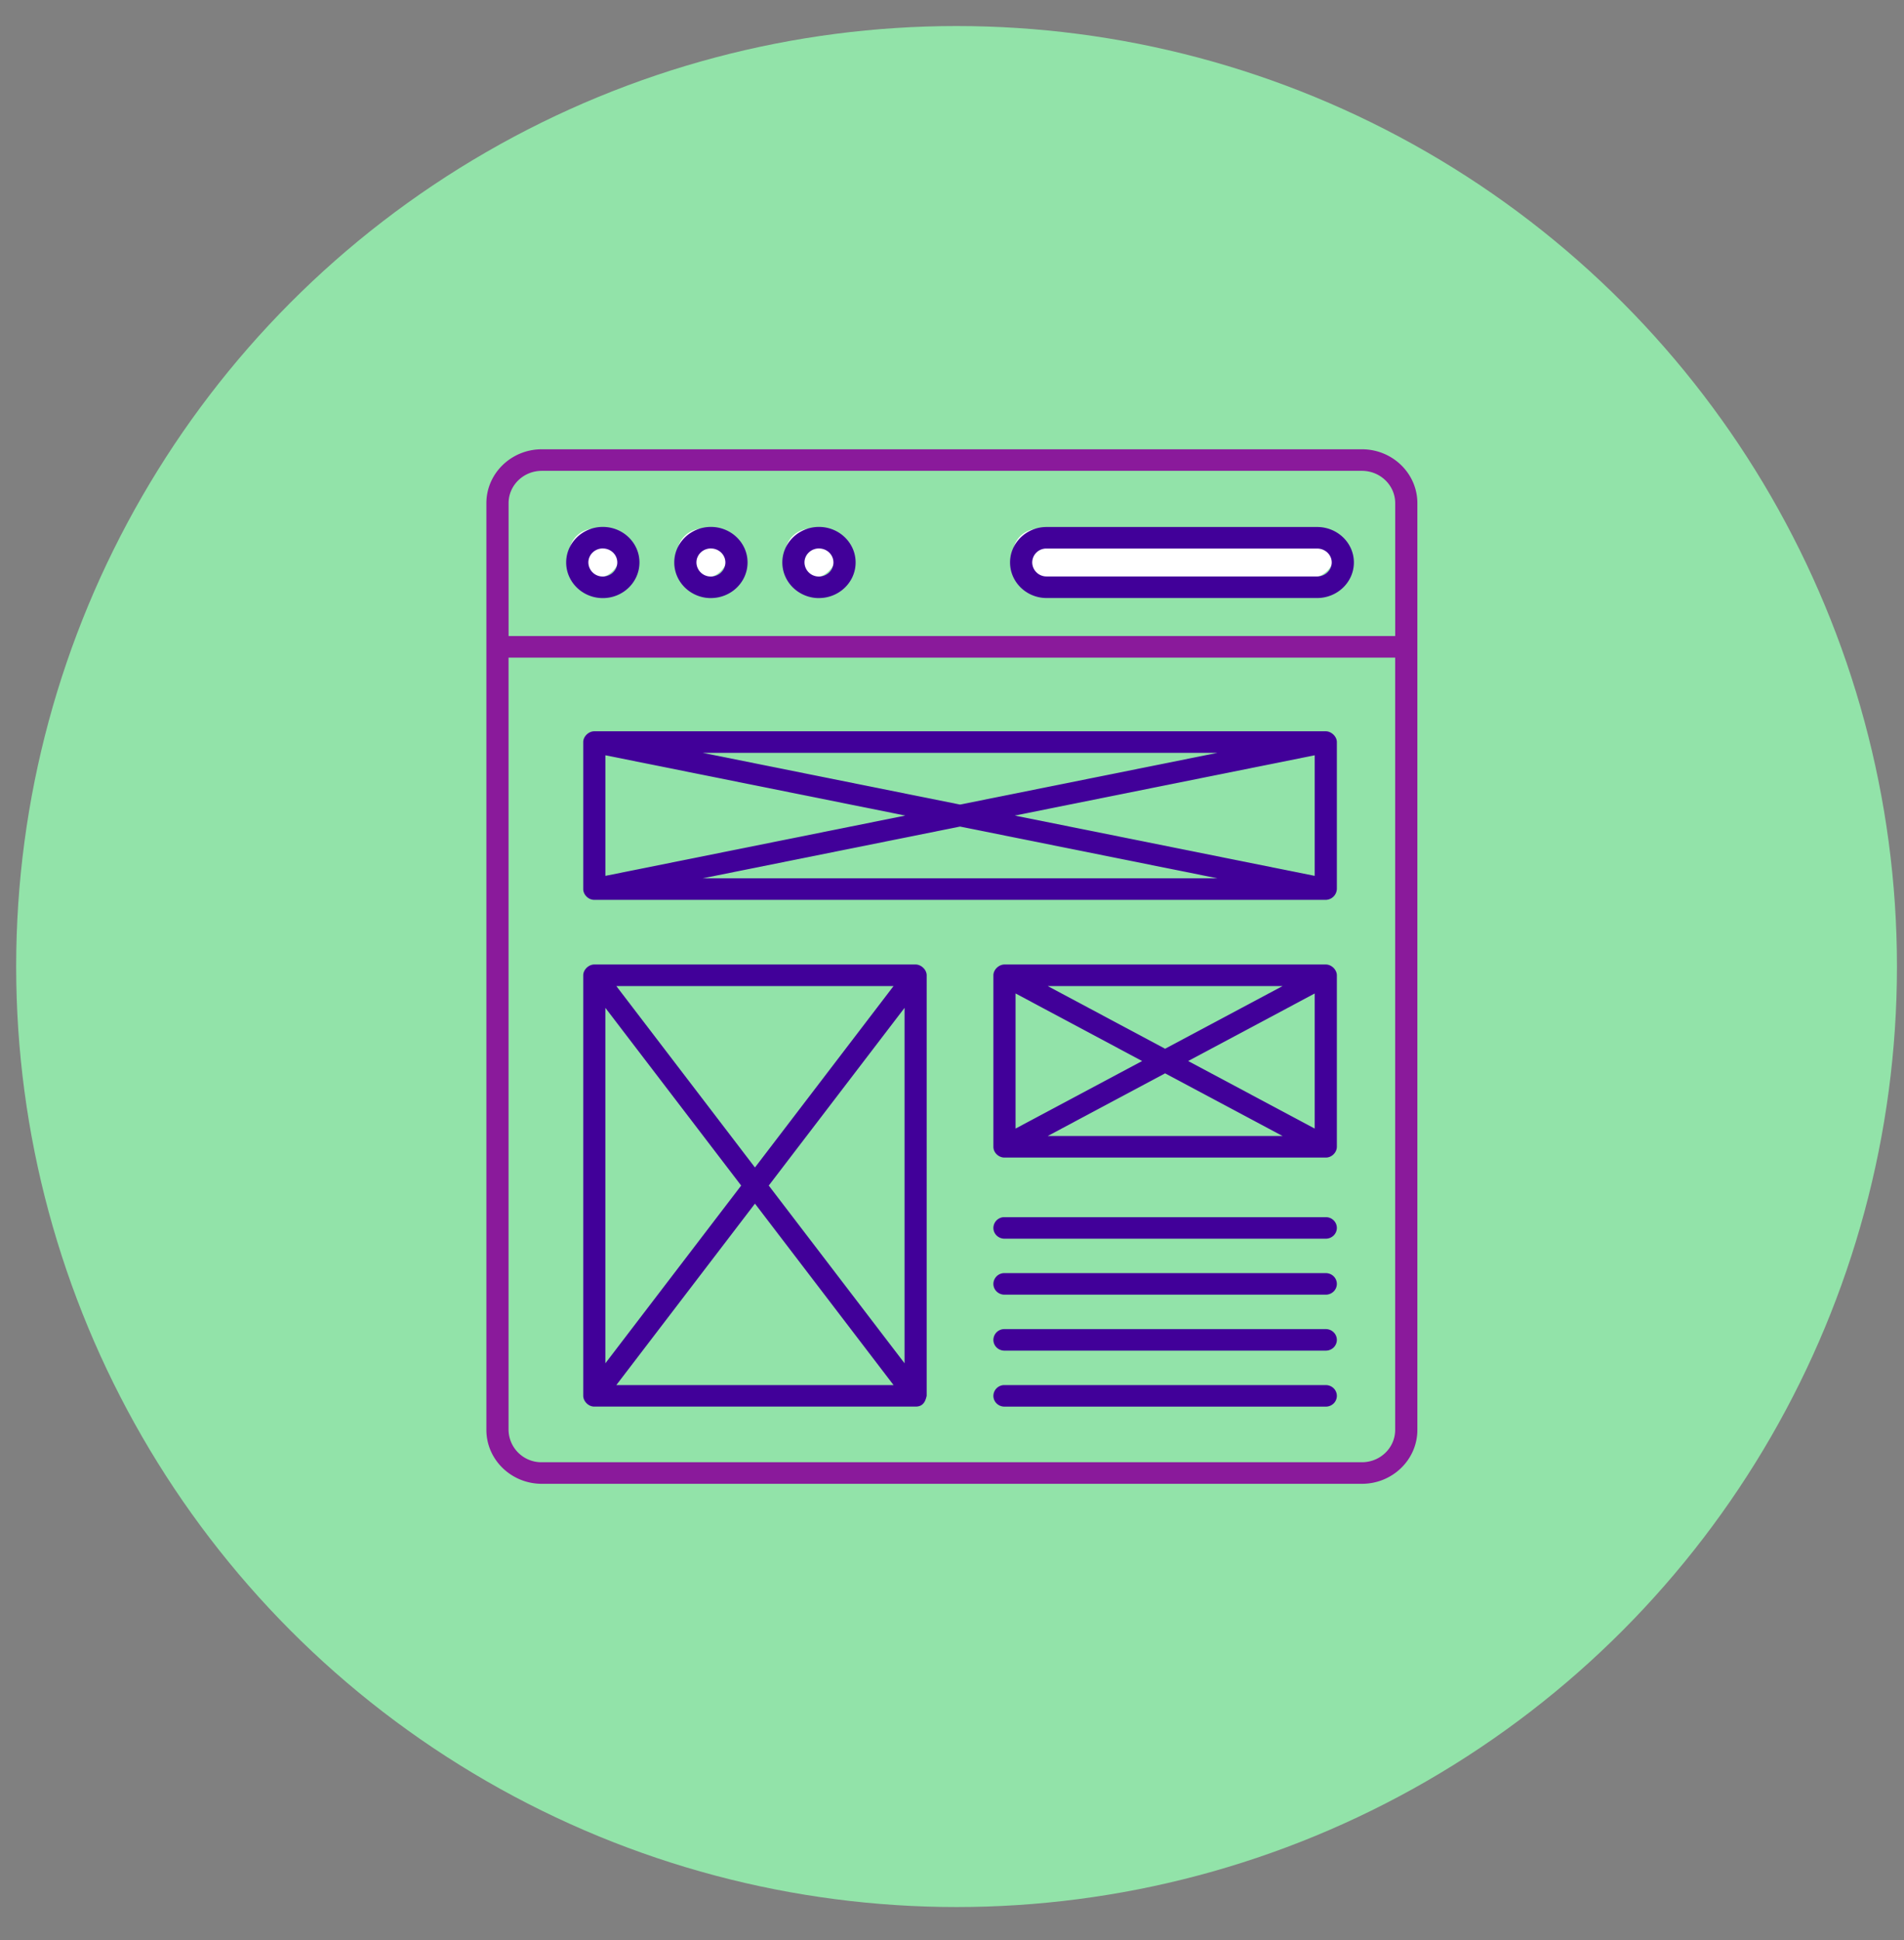
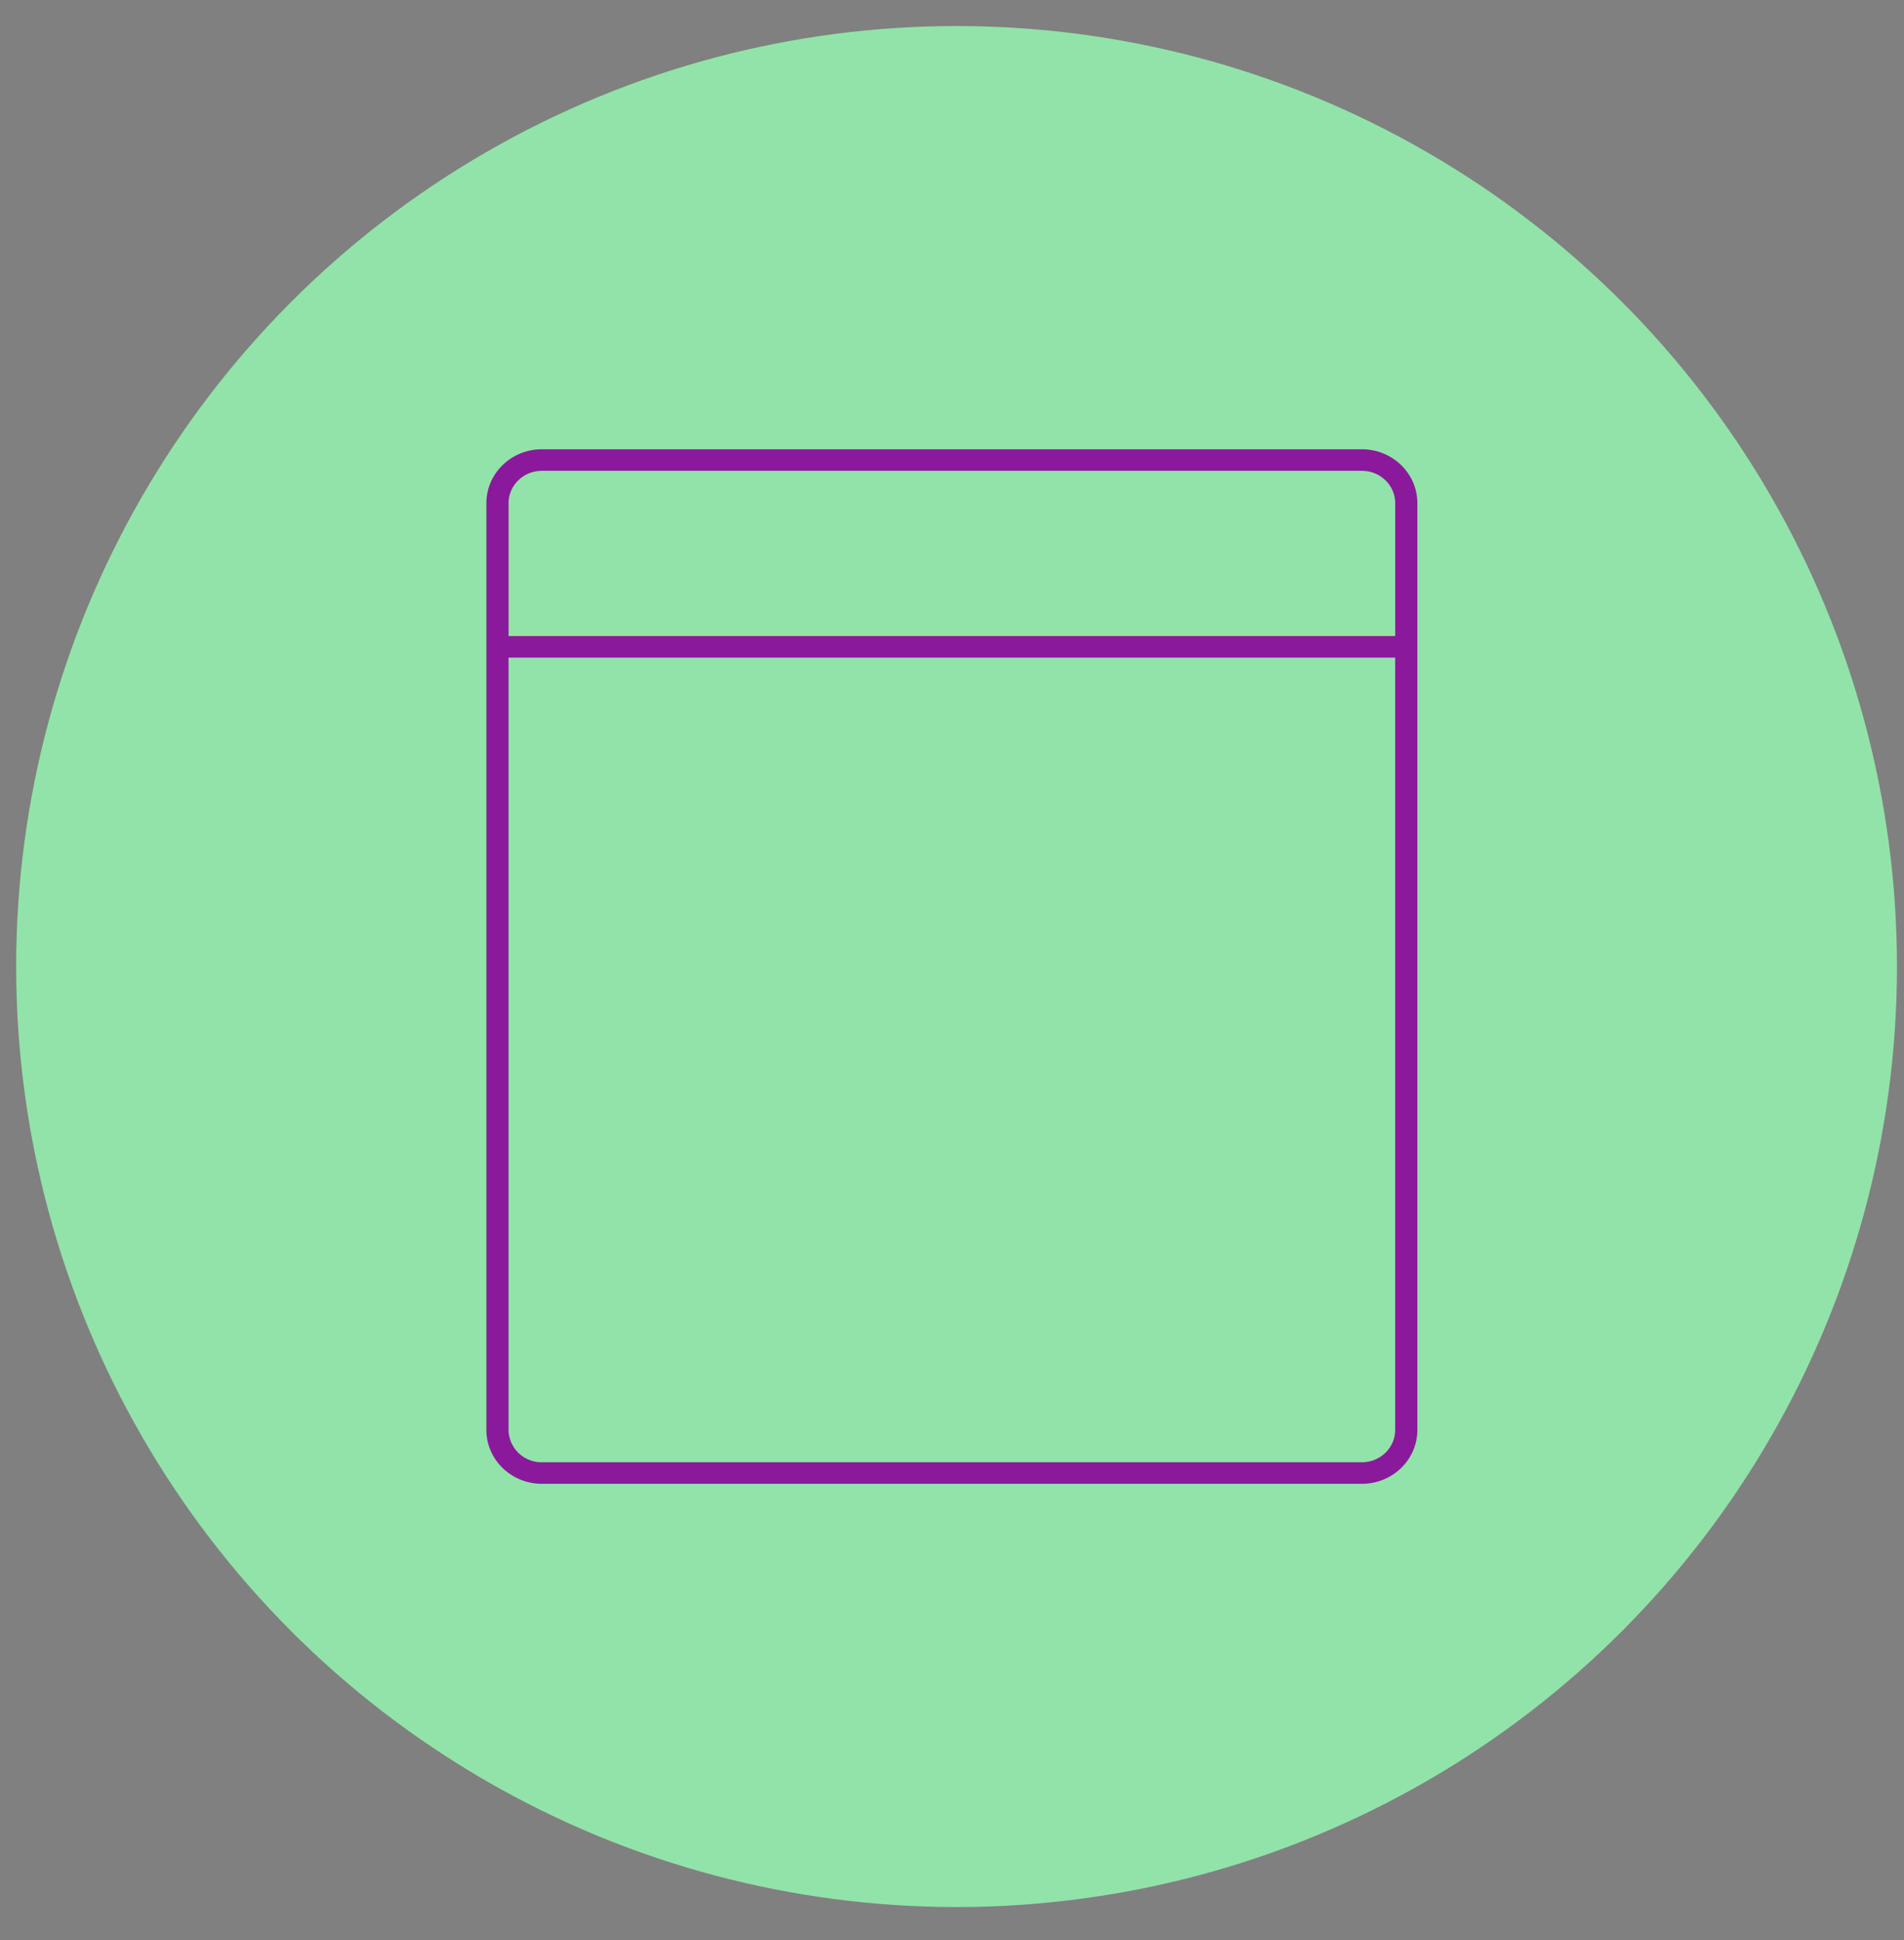
<svg xmlns="http://www.w3.org/2000/svg" width="53" height="54" fill="none">
  <rect width="100%" height="100%" fill="#808080" stroke="none" />
  <circle cx="26.627" cy="26.902" r="26.177" fill="#92E3A9" />
-   <path fill="#fff" d="M17.265 15.406a.702.702 0 0 1-.712.691.702.702 0 0 1-.712-.691.7.7 0 0 1 .712-.69.7.7 0 0 1 .712.69Zm3.008 0a.702.702 0 0 1-.712.691.702.702 0 0 1-.711-.691.7.7 0 0 1 .711-.69.7.7 0 0 1 .712.69Zm3.008 0a.702.702 0 0 1-.711.691.702.702 0 0 1-.712-.691.7.7 0 0 1 .712-.69.7.7 0 0 1 .711.69Zm13.87 0c0 .381-.321.69-.714.69h-7.53a.7.7 0 0 1-.71-.69c0-.383.317-.688.71-.688h7.53a.7.7 0 0 1 .714.687Z" />
  <path fill="#8A1A9B" d="M37.911 12.505h-22.83c-.85 0-1.542.673-1.542 1.5v25.794c0 .827.692 1.5 1.543 1.5h22.83c.85 0 1.542-.673 1.542-1.5V14.005c0-.827-.692-1.5-1.543-1.5Zm-22.83.6h22.83c.51 0 .926.403.926.9v3.698h-24.68v-3.698c0-.497.414-.9.925-.9Zm22.83 27.594h-22.83a.914.914 0 0 1-.925-.9V18.304h24.68v21.495c0 .496-.414.9-.925.9Z" />
-   <path fill="#410099" d="M16.78 16.647c.563 0 1.02-.445 1.02-.992 0-.545-.457-.989-1.02-.989-.562 0-1.02.444-1.02.989 0 .547.458.992 1.02.992Zm0-1.381c.223 0 .403.174.403.389 0 .216-.18.392-.403.392a.398.398 0 0 1-.402-.392c0-.215.18-.39.402-.39Zm3.009 1.38c.562 0 1.02-.444 1.02-.991 0-.545-.458-.989-1.02-.989-.563 0-1.02.444-1.02.989 0 .547.458.992 1.02.992Zm0-1.38c.222 0 .403.174.403.389 0 .216-.181.392-.403.392a.398.398 0 0 1-.403-.392c0-.215.18-.39.403-.39Zm3.008 1.38c.563 0 1.02-.444 1.02-.991 0-.545-.457-.989-1.02-.989-.562 0-1.02.444-1.02.989 0 .547.458.992 1.02.992Zm0-1.38c.223 0 .403.174.403.389 0 .216-.18.392-.403.392a.398.398 0 0 1-.403-.392c0-.215.181-.39.403-.39Zm6.337 1.379h7.53c.564 0 1.023-.444 1.023-.99 0-.545-.459-.987-1.023-.987h-7.53c-.561 0-1.018.442-1.018.987 0 .546.457.99 1.018.99Zm0-1.377h7.53c.224 0 .406.173.406.386 0 .216-.182.391-.406.391h-7.53a.397.397 0 0 1-.401-.39.39.39 0 0 1 .401-.387Zm7.77 18.609h-8.943a.304.304 0 0 0-.309.3c0 .165.138.3.309.3h8.944c.17 0 .308-.135.308-.3 0-.166-.138-.3-.309-.3Zm0 1.558h-8.943a.304.304 0 0 0-.309.3c0 .165.138.3.309.3h8.944c.17 0 .308-.135.308-.3 0-.166-.138-.3-.309-.3Zm0 1.558h-8.943a.304.304 0 0 0-.309.3c0 .166.138.3.309.3h8.944c.17 0 .308-.134.308-.3 0-.166-.138-.3-.309-.3Zm0 1.558h-8.943a.304.304 0 0 0-.309.3c0 .166.138.3.309.3h8.944c.17 0 .308-.134.308-.3 0-.165-.138-.3-.309-.3ZM25.487 26.845h-8.944c-.16 0-.308.148-.308.3V38.85c0 .141.134.3.308.3h8.944c.214 0 .274-.151.308-.3V27.145c0-.153-.152-.3-.308-.3Zm-4.856 6.153-3.78 4.947v-9.893l3.78 4.946Zm-3.475-5.553h7.717l-3.858 5.05-3.859-5.05Zm3.859 6.056 3.858 5.05h-7.717l3.859-5.05Zm.384-.503 3.78-4.946v9.892l-3.78-4.946Zm15.505-12.644H16.543c-.159 0-.308.145-.308.3v4.092c0 .15.137.3.308.3h20.362a.316.316 0 0 0 .308-.3v-4.092c0-.157-.156-.3-.309-.3Zm-20.053.668L25.2 22.7l-8.348 1.678v-3.356Zm2.709-.068h14.328l-7.164 1.44-7.164-1.44Zm7.164 2.052 7.163 1.44H19.56l7.164-1.44Zm1.524-.306 8.348-1.678v3.356L28.248 22.7Zm8.656 4.145h-8.943c-.158 0-.309.146-.309.3v4.774c0 .166.149.3.308.3h8.945c.174 0 .308-.15.308-.3v-4.774c0-.151-.146-.3-.309-.3Zm-8.635.806 3.523 1.881-3.523 1.88v-3.76Zm.895-.206h6.538l-3.27 1.745-3.268-1.745Zm3.269 2.43 3.269 1.744h-6.538l3.269-1.745Zm.64-.343 3.523-1.88v3.76l-3.522-1.88Z" />
</svg>